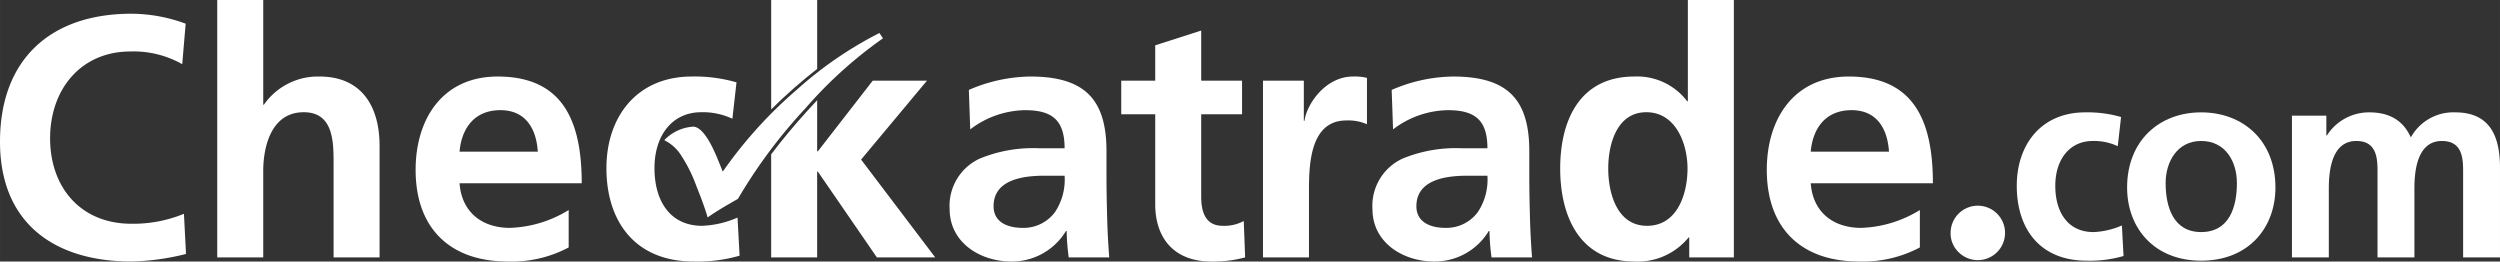
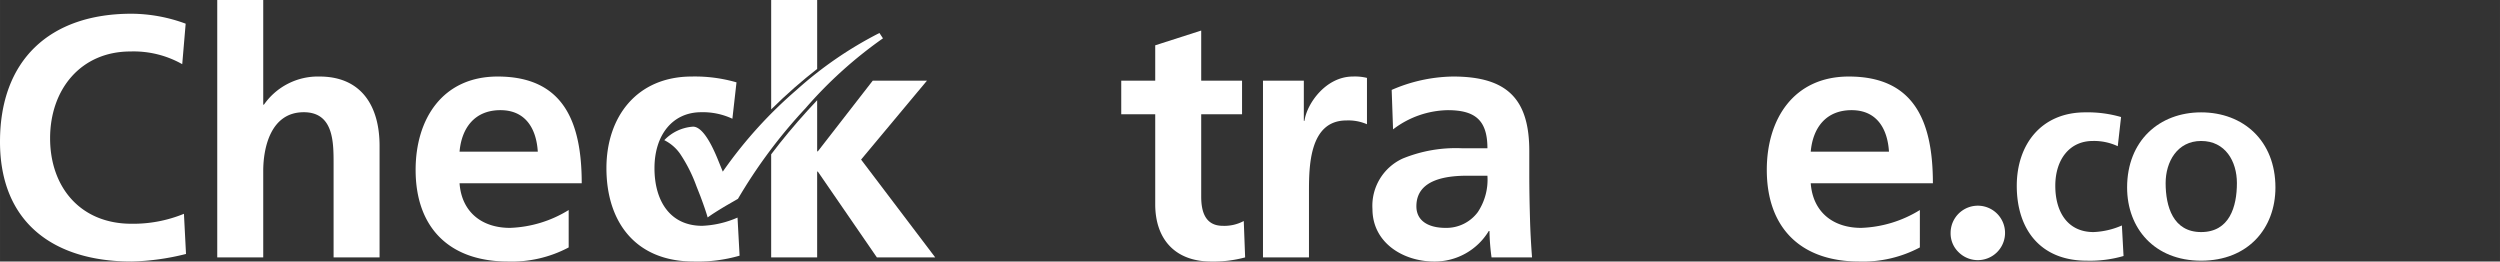
<svg xmlns="http://www.w3.org/2000/svg" id="Layer_2" data-name="Layer 2" width="120.266mm" height="12.58mm" viewBox="0 0 340.911 35.66">
  <rect x="0" y="0" width="340.911" height="35.66" fill="#333333" stroke="none" />
  <title>checkatrade</title>
  <path d="M33.589,46.342a33.154,33.154,0,0,1-7.441,1.029c-10.576,0-17.924-5.288-17.924-16.332,0-11.185,6.832-17.456,17.924-17.456a21.581,21.581,0,0,1,7.394,1.357l-.468,5.522a13.485,13.485,0,0,0-7.067-1.732c-6.739,0-10.951,5.148-10.951,11.84,0,6.645,4.118,11.653,11.091,11.653a18.226,18.226,0,0,0,7.16-1.357Z" transform="translate(-8.225 -11.711)" fill="#fff" />
  <path d="M37.849,11.711h6.271V25.985h.094A8.972,8.972,0,0,1,51.795,22.147c5.709,0,8.189,4.025,8.189,9.453V46.81H53.714V33.94c0-2.948-.047-6.926-4.072-6.926-4.539,0-5.522,4.914-5.522,8.002V46.81H37.849Z" transform="translate(-8.225 -11.711)" fill="#fff" />
  <path d="M85.772,45.452a16.55,16.55,0,0,1-8.283,1.919c-7.956,0-12.589-4.586-12.589-12.495,0-6.973,3.697-12.729,11.185-12.729,8.938,0,11.466,6.131,11.466,14.554H70.89c.281,3.884,2.995,6.084,6.879,6.084A16.259,16.259,0,0,0,85.772,40.352Zm-4.212-13.056c-.187-3.042-1.591-5.663-5.101-5.663-3.51,0-5.288,2.433-5.569,5.663Z" transform="translate(-8.225 -11.711)" fill="#fff" />
  <path d="M108.096,27.903a9.465,9.465,0,0,0-4.259-.889c-3.884,0-6.365,3.089-6.365,7.628,0,4.446,2.106,7.862,6.505,7.862a13.294,13.294,0,0,0,4.82-1.123l.281,5.194a20.44,20.44,0,0,1-6.271.795c-7.909,0-11.887-5.382-11.887-12.729,0-6.973,4.118-12.495,11.653-12.495a20.405,20.405,0,0,1,6.084.796Z" transform="translate(-8.225 -11.711)" fill="#fff" />
-   <path d="M140.343,23.972a21.57,21.57,0,0,1,8.377-1.825c7.347,0,10.389,3.042,10.389,10.155v3.089c0,2.433.047,4.259.094,6.037.047,1.825.14,3.51.281,5.382H153.961a29.333,29.333,0,0,1-.281-3.603h-.094a8.607,8.607,0,0,1-7.441,4.165c-4.259,0-8.424-2.573-8.424-7.16a7.081,7.081,0,0,1,4.118-6.879,19.091,19.091,0,0,1,8.096-1.404h3.463c0-3.884-1.732-5.195-5.429-5.195a12.612,12.612,0,0,0-7.441,2.621ZM147.69,42.785a5.323,5.323,0,0,0,4.399-2.153,7.989,7.989,0,0,0,1.31-4.961h-2.714c-2.808,0-6.973.468-6.973,4.165C143.712,41.896,145.444,42.785,147.69,42.785Z" transform="translate(-8.225 -11.711)" fill="#fff" />
  <path d="M165.756,27.295h-4.633v-4.586h4.633V17.889l6.271-2.012v6.833h5.569v4.586h-5.569V38.527c0,2.059.562,3.978,2.948,3.978a5.6,5.6,0,0,0,2.855-.655l.187,4.96a16.488,16.488,0,0,1-4.633.562c-4.914,0-7.628-3.042-7.628-7.815Z" transform="translate(-8.225 -11.711)" fill="#fff" />
  <path d="M180.451,22.709H186.02V28.184h.093c.281-2.246,2.855-6.037,6.599-6.037a6.841,6.841,0,0,1,1.919.187v6.318a6.391,6.391,0,0,0-2.808-.515c-5.101,0-5.101,6.365-5.101,9.828v8.845h-6.271Z" transform="translate(-8.225 -11.711)" fill="#fff" />
  <path d="M198,23.972a21.57,21.57,0,0,1,8.377-1.825c7.347,0,10.389,3.042,10.389,10.155v3.089c0,2.433.046,4.259.093,6.037.047,1.825.141,3.51.281,5.382h-5.522a29.408,29.408,0,0,1-.281-3.603h-.093a8.608,8.608,0,0,1-7.441,4.165c-4.258,0-8.424-2.573-8.424-7.16a7.082,7.082,0,0,1,4.118-6.879,19.091,19.091,0,0,1,8.096-1.404H211.057c0-3.884-1.731-5.195-5.429-5.195a12.61,12.61,0,0,0-7.44,2.621Zm7.347,18.813a5.324,5.324,0,0,0,4.399-2.153A7.985,7.985,0,0,0,211.057,35.672h-2.714c-2.807,0-6.973.468-6.973,4.165C201.37,41.896,203.102,42.785,205.348,42.785Z" transform="translate(-8.225 -11.711)" fill="#fff" />
-   <path d="M238.577,44.095h-.094a8.946,8.946,0,0,1-7.394,3.276c-7.393,0-10.108-6.084-10.108-12.682,0-6.645,2.714-12.542,10.108-12.542a8.564,8.564,0,0,1,7.207,3.37h.094V11.711h6.271V46.81h-6.084Zm-5.756-1.591c4.165,0,5.522-4.399,5.522-7.815,0-3.369-1.591-7.675-5.616-7.675-4.071,0-5.195,4.446-5.195,7.675C227.532,38.012,228.702,42.504,232.82,42.504Z" transform="translate(-8.225 -11.711)" fill="#fff" />
  <path d="M270.026,45.452a16.551,16.551,0,0,1-8.284,1.919c-7.955,0-12.588-4.586-12.588-12.495,0-6.973,3.697-12.729,11.184-12.729,8.939,0,11.466,6.131,11.466,14.554H255.145c.281,3.884,2.995,6.084,6.879,6.084a16.261,16.261,0,0,0,8.003-2.433ZM265.814,32.396c-.187-3.042-1.591-5.663-5.101-5.663s-5.288,2.433-5.568,5.663Z" transform="translate(-8.225 -11.711)" fill="#fff" />
  <path d="M274.219,43.483a3.712,3.712,0,1,1,6.331,2.62,3.715,3.715,0,0,1-5.24,0A3.553,3.553,0,0,1,274.219,43.483Z" transform="translate(-8.225 -11.711)" fill="#fff" />
  <path d="M297.013,31.649a7.591,7.591,0,0,0-3.415-.713c-3.114,0-5.103,2.477-5.103,6.117,0,3.565,1.688,6.304,5.216,6.304a10.656,10.656,0,0,0,3.865-.901l.225,4.165a16.387,16.387,0,0,1-5.028.638c-6.343,0-9.532-4.316-9.532-10.207,0-5.592,3.302-10.02,9.344-10.02a16.357,16.357,0,0,1,4.878.638Z" transform="translate(-8.225 -11.711)" fill="#fff" />
  <path d="M308.382,27.033c5.741,0,10.132,3.865,10.132,10.245,0,5.554-3.715,9.982-10.132,9.982-6.38,0-10.094-4.428-10.094-9.982C298.288,30.898,302.679,27.033,308.382,27.033Zm0,16.324c3.866,0,4.878-3.453,4.878-6.68,0-2.965-1.576-5.742-4.878-5.742-3.264,0-4.841,2.852-4.841,5.742C303.542,39.867,304.555,43.357,308.382,43.357Z" transform="translate(-8.225 -11.711)" fill="#fff" />
-   <path d="M320.765,27.483H325.456v2.702h.075a6.811,6.811,0,0,1,5.742-3.152c2.702,0,4.616,1.013,5.704,3.415a6.627,6.627,0,0,1,6.042-3.415c4.766,0,6.117,3.265,6.117,7.581V46.81h-5.028V35.289c0-1.801,0-4.353-2.89-4.353-3.34,0-3.753,3.978-3.753,6.492v9.382H332.436V35.289c0-1.801,0-4.353-2.89-4.353-3.339,0-3.753,3.978-3.753,6.492v9.382h-5.028Z" transform="translate(-8.225 -11.711)" fill="#fff" />
  <path d="M100.979,32.702a20.446,20.446,0,0,1,2.211,4.389l.535,1.355c.478,1.274.813,2.253.997,2.919.538-.397,1.392-.943,2.545-1.627l1.589-.915a69.961,69.961,0,0,1,9.205-12.343,58.307,58.307,0,0,1,10.569-9.542l-.482-.727a52.244,52.244,0,0,0-11.311,7.773,59.966,59.966,0,0,0-9.828,10.812l-.222.32-.742-1.822c-1.165-2.812-2.267-4.264-3.274-4.313a5.98,5.98,0,0,0-3.962,1.844A5.767,5.767,0,0,1,100.979,32.702Z" transform="translate(-8.225 -11.711)" fill="#fff" />
  <path d="M125.646,33.472l8.985-10.764h-7.394l-7.488,9.64h-.094v-6.972c-.423.449-.851.909-1.283,1.386q-2.787,3.071-4.988,5.995V46.81h6.271V35.11h.094l8.049,11.699h7.956Z" transform="translate(-8.225 -11.711)" fill="#fff" />
  <path d="M116.56,23.667q1.557-1.363,3.097-2.555v-9.401h-6.271v14.918C114.394,25.629,115.449,24.64,116.56,23.667Z" transform="translate(-8.225 -11.711)" fill="#fff" />
</svg>